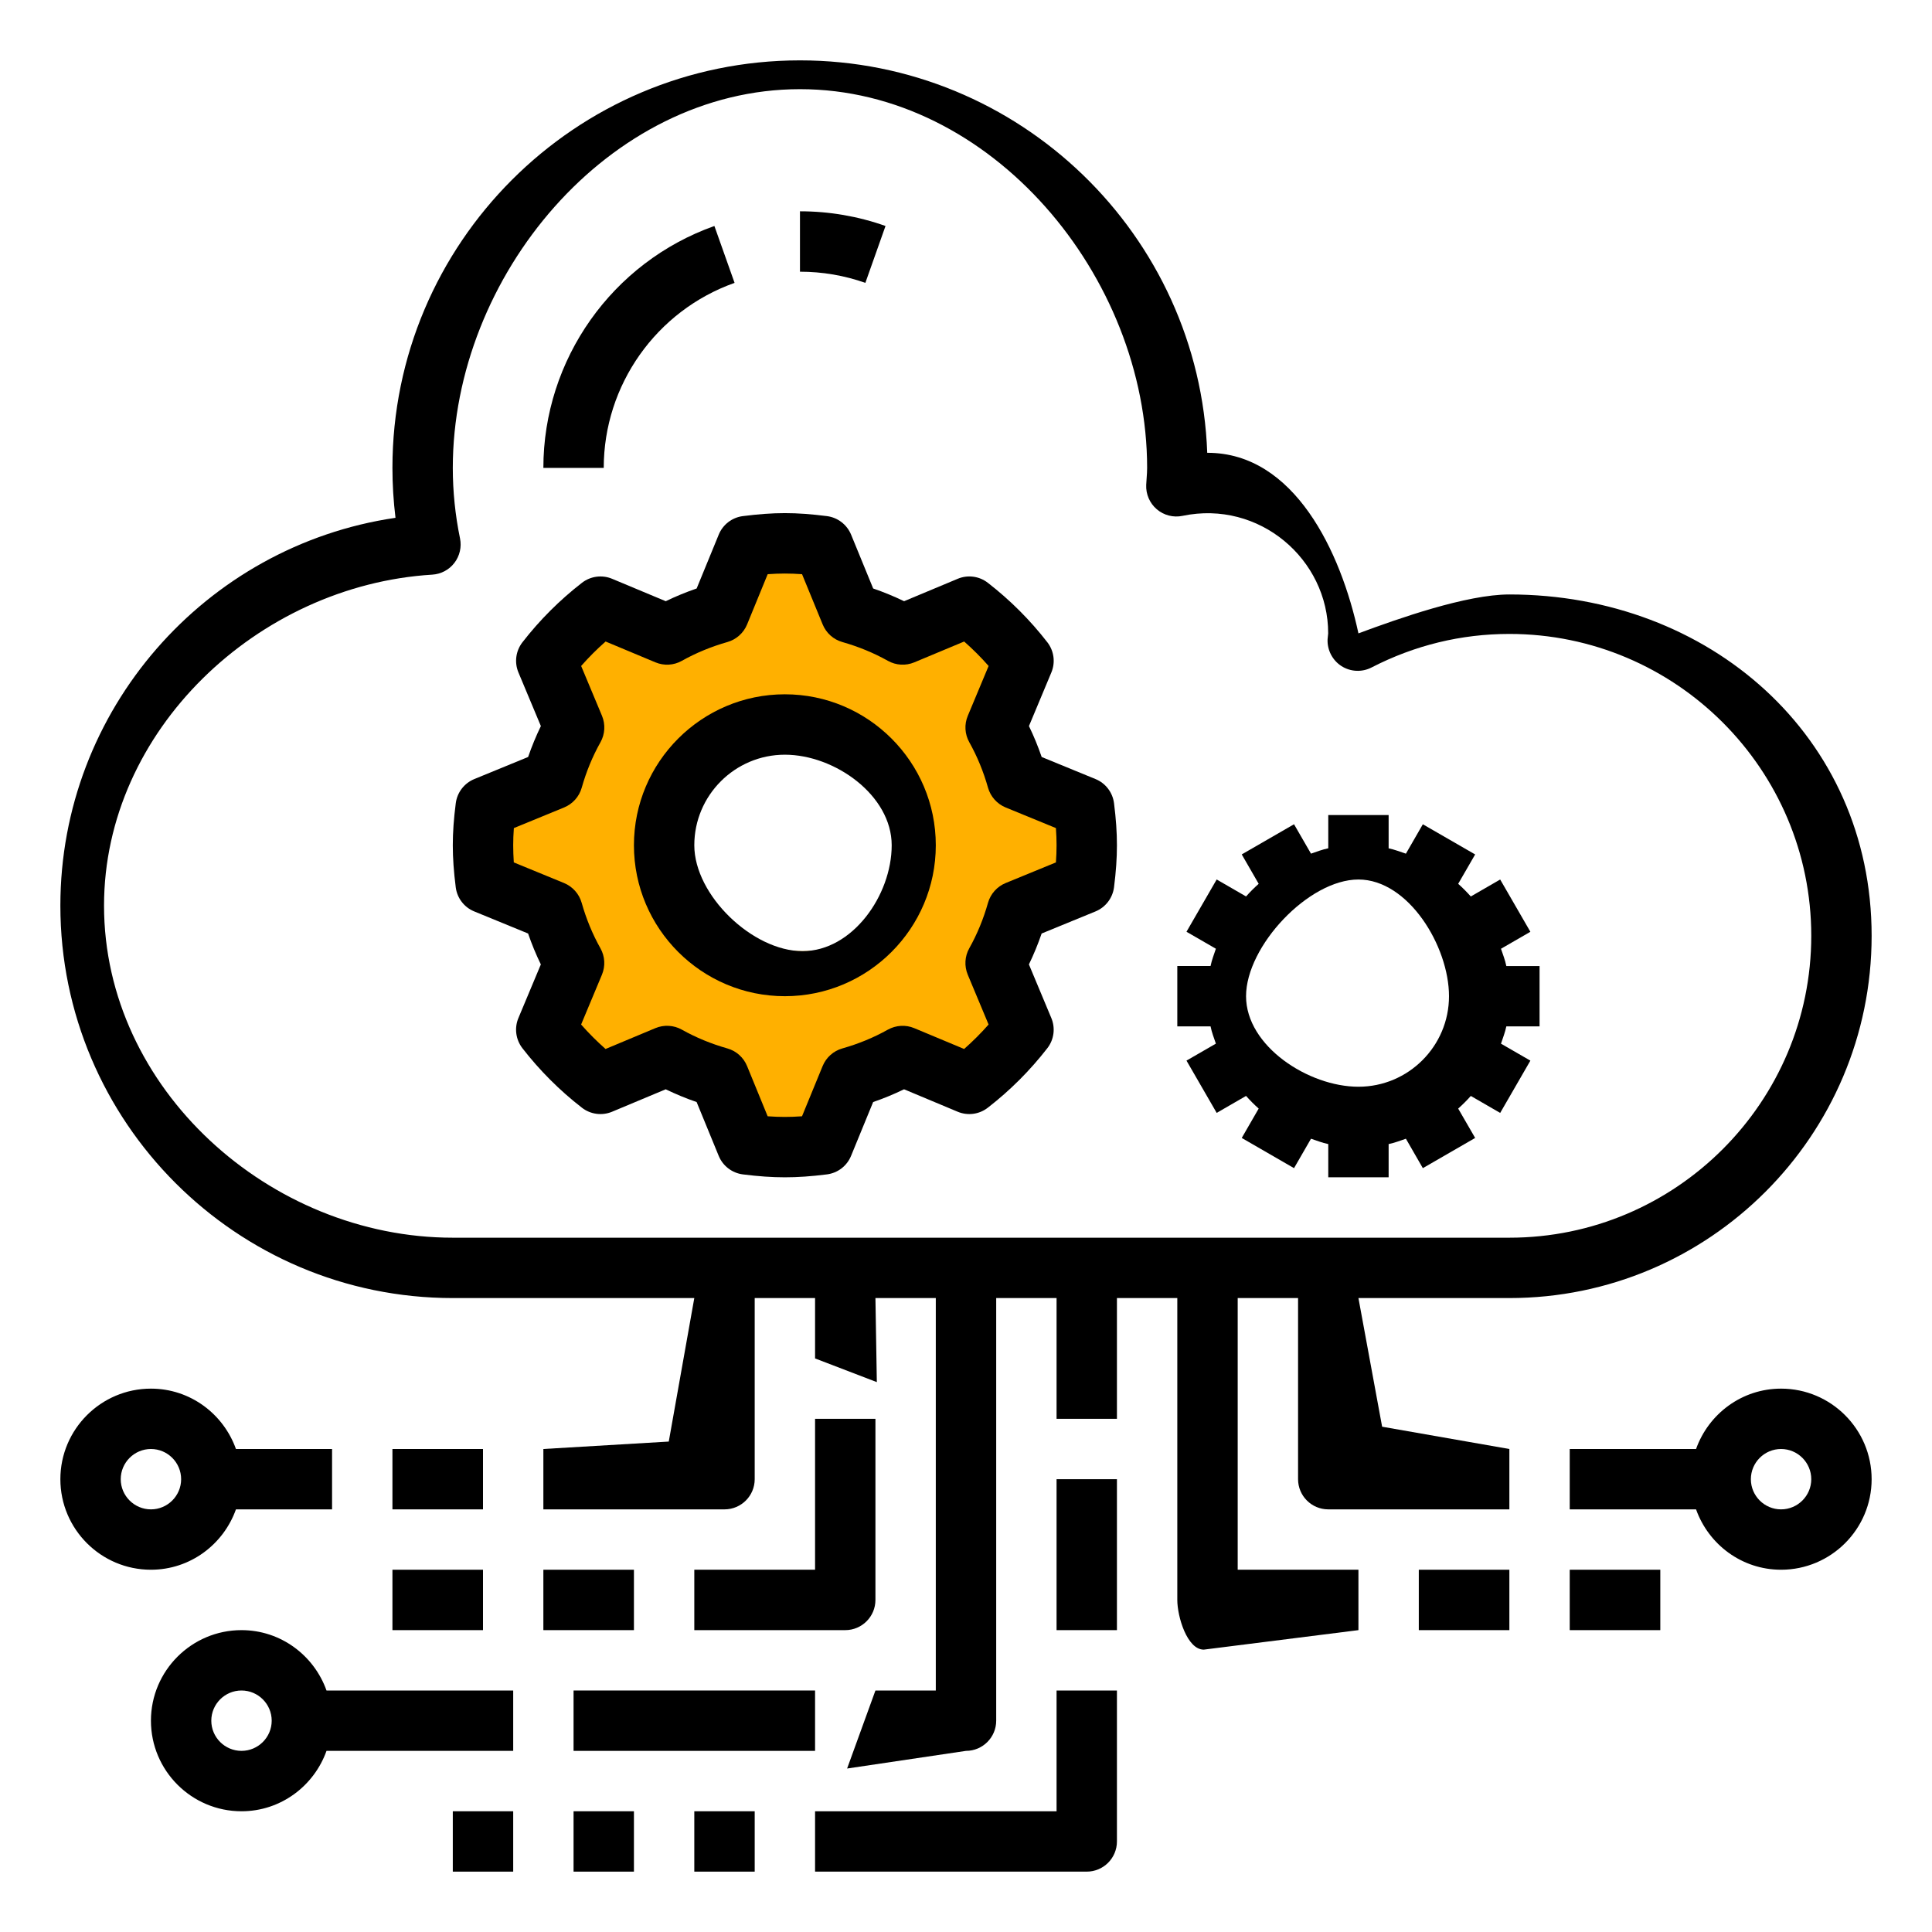
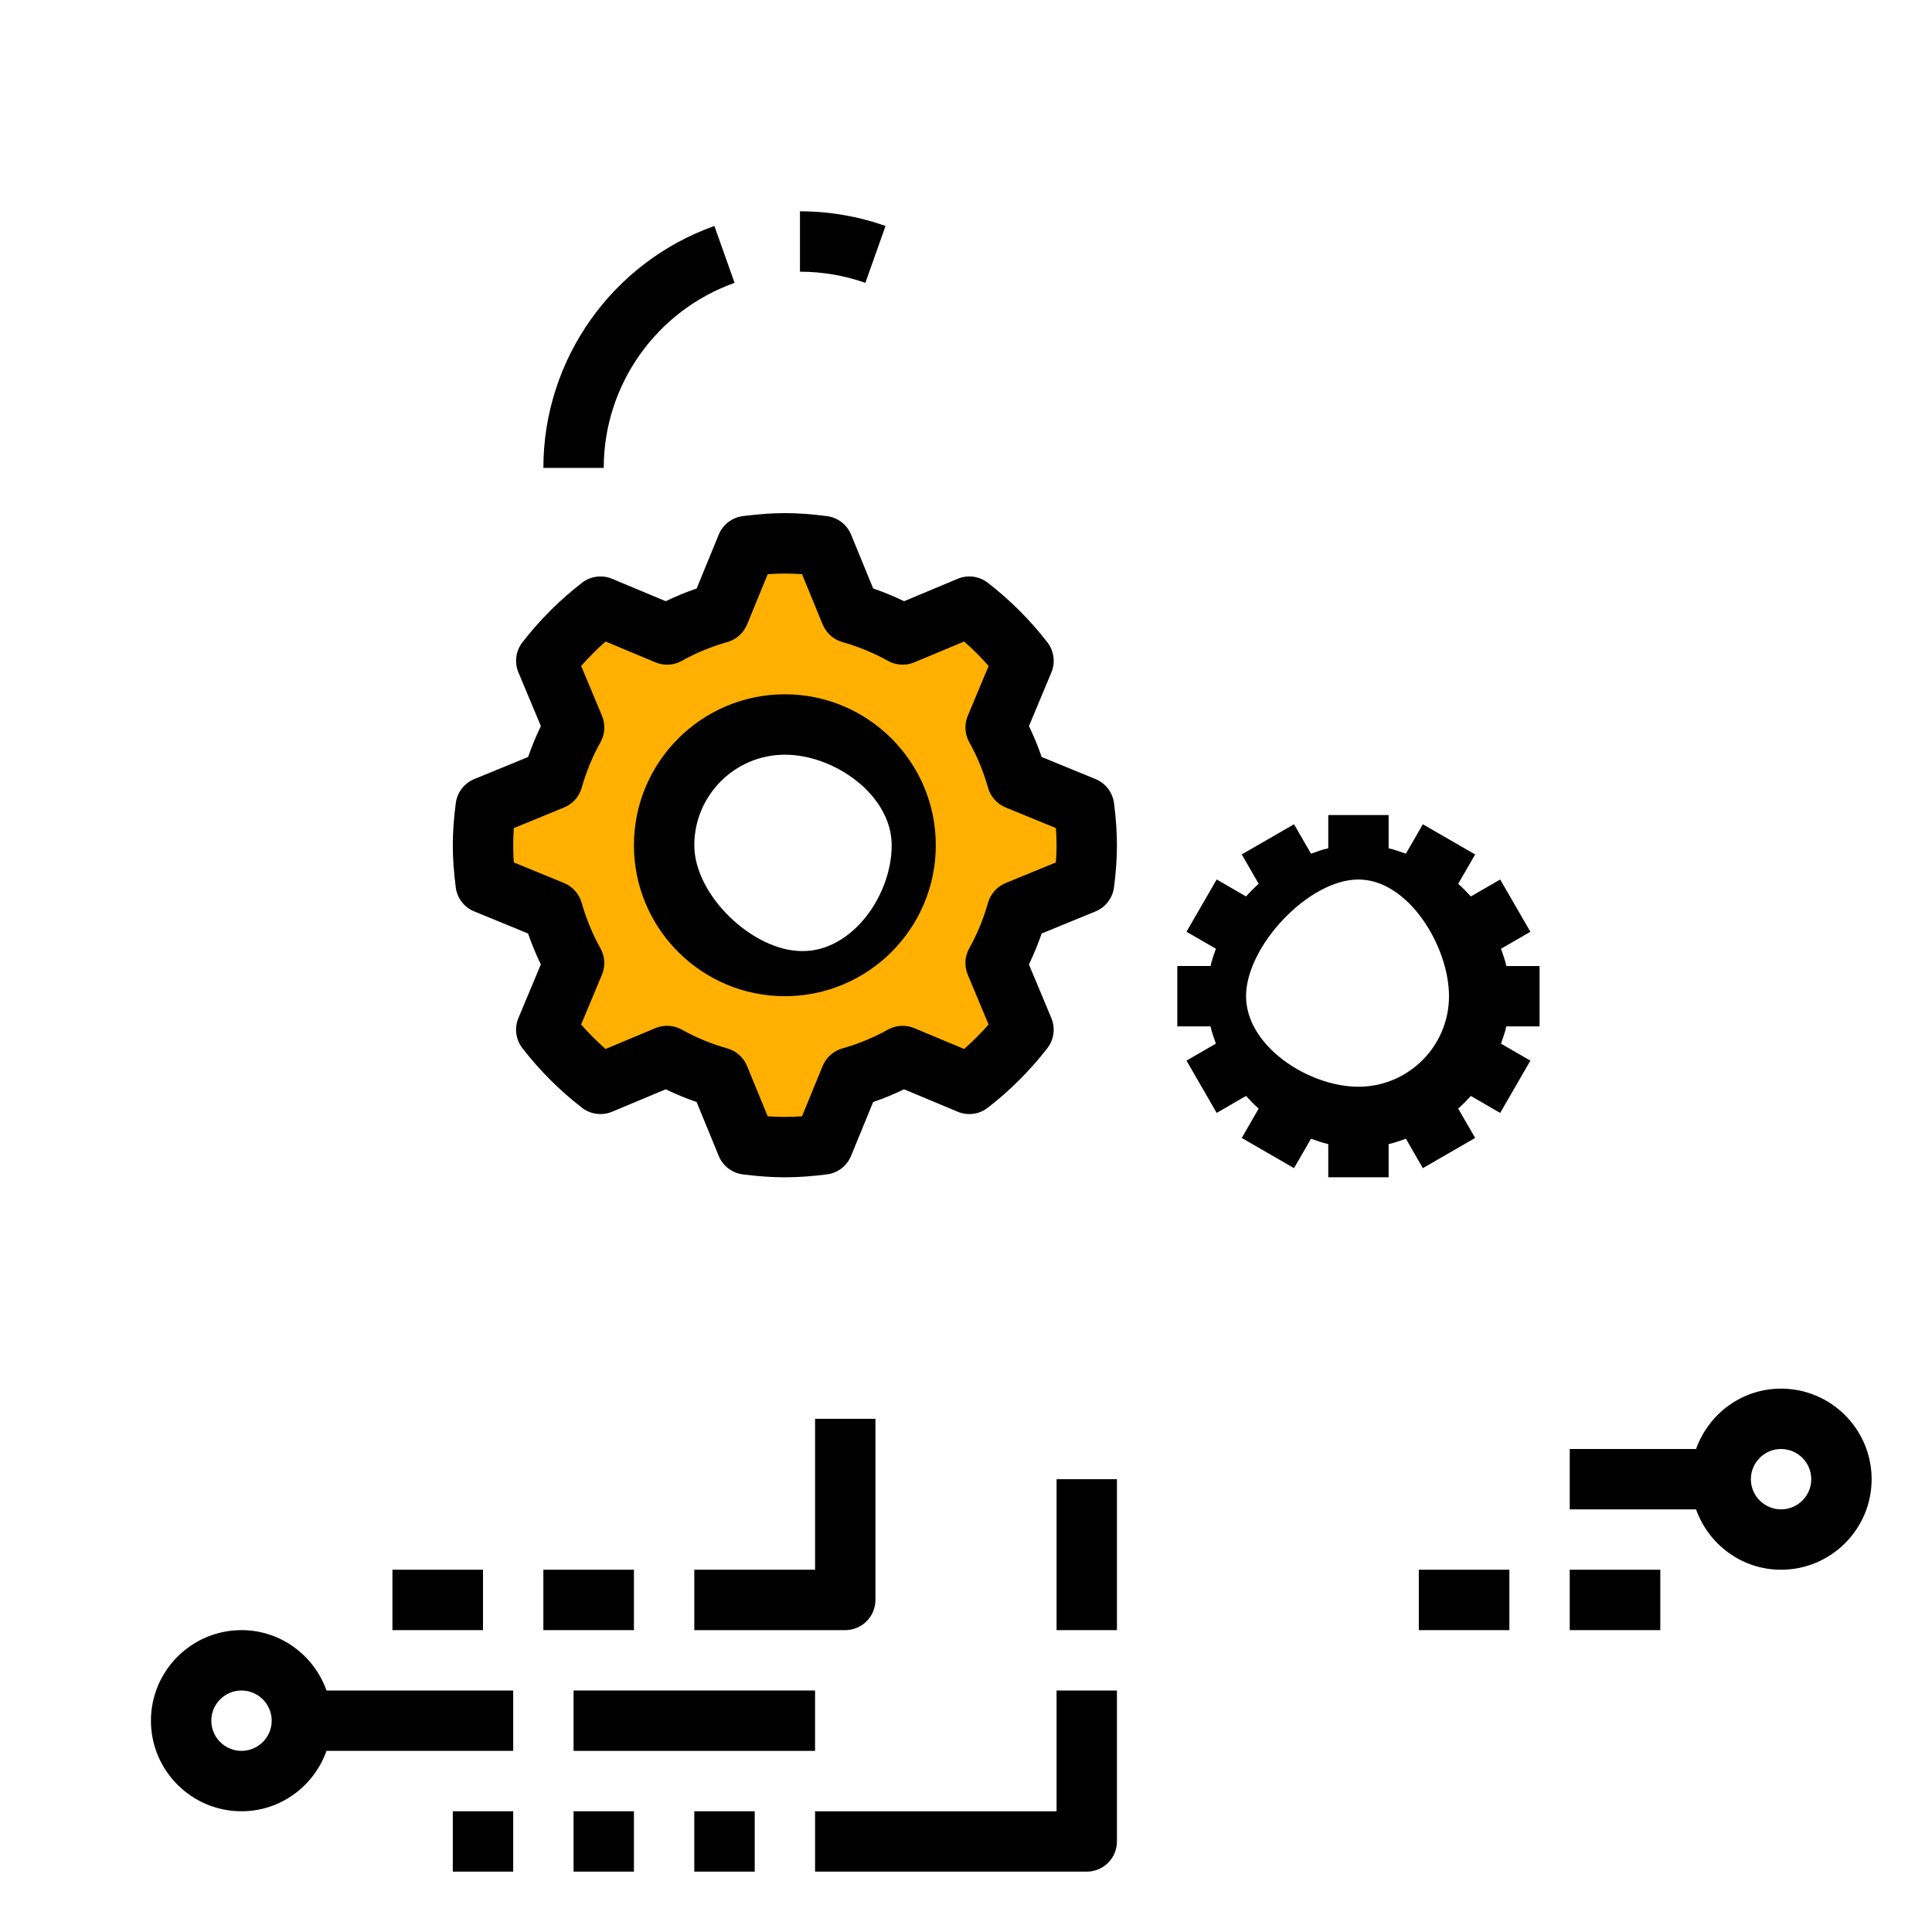
<svg xmlns="http://www.w3.org/2000/svg" width="65" height="65" viewBox="0 0 65 65" fill="none">
  <path fill-rule="evenodd" clip-rule="evenodd" d="M27.5 18.5L28.5 21H32.5L34.5 22L34 25L35.5 27L36.5 29L34.5 31.5L34 34.5L32 36H29.5L27.5 38L25 38.5L24 36H21.5H19L18.5 33V31L17 30L16.5 27.5L19 25.5V22.5L20 20.5L22.5 21L24 20L25.5 18.5H27.5ZM27 32C29.209 32 31 30.209 31 28C31 25.791 29.209 24 27 24C24.791 24 23 25.791 23 28C23 30.209 24.791 32 27 32Z" fill="#FFB000" />
-   <path d="M50.781 43.672C57.502 43.672 62.969 38.205 62.969 31.484C62.969 24.764 57.502 20 50.781 20C49.333 20 47.047 20.811 45.703 21.309C45.113 18.562 43.545 15.234 40.625 15.234C40.622 15.234 40.619 15.234 40.616 15.234C40.348 7.909 34.305 2.031 26.914 2.031C19.354 2.031 13.203 8.182 13.203 15.742C13.203 16.303 13.238 16.863 13.306 17.421C6.899 18.36 2.031 23.89 2.031 30.469C2.031 37.749 7.954 43.672 15.234 43.672H23.359L22.5 48.5L18.281 48.75V50.781H24.375C24.936 50.781 25.391 50.326 25.391 49.766V43.672H27.422V45.703L29.5 46.5L29.453 43.672H31.484V56.875H29.453L28.5 59.5L32.5 58.906C33.061 58.906 33.516 58.451 33.516 57.891V43.672H35.547V47.734H37.578V43.672H39.609V53.828C39.609 54.389 39.939 55.5 40.5 55.5L45.703 54.844V52.812H41.641V43.672H43.672V49.766C43.672 50.326 44.127 50.781 44.688 50.781H50.781V48.75L46.5 48L45.703 43.672H50.781ZM3.5 30.469C3.5 24.585 8.666 19.693 14.544 19.333C14.838 19.315 15.11 19.171 15.288 18.937C15.467 18.704 15.536 18.403 15.477 18.115C15.316 17.336 15.234 16.537 15.234 15.742C15.234 9.302 20.474 3 26.914 3C33.354 3 38.594 9.302 38.594 15.742C38.594 15.855 38.586 15.966 38.578 16.077L38.563 16.312C38.548 16.626 38.68 16.93 38.919 17.134C39.158 17.338 39.479 17.42 39.786 17.355C42.367 16.816 44.688 18.817 44.685 21.309C44.681 21.341 44.666 21.474 44.665 21.507C44.649 21.868 44.827 22.213 45.131 22.409C45.436 22.604 45.823 22.623 46.145 22.456C47.599 21.708 49.159 21.328 50.781 21.328C56.381 21.328 60.938 25.884 60.938 31.484C60.938 37.084 56.381 41.641 50.781 41.641H15.234C9.075 41.641 3.5 36.629 3.5 30.469Z" fill="black" />
  <path d="M29.792 7.603C28.869 7.276 27.901 7.109 26.914 7.109V9.141C27.669 9.141 28.409 9.268 29.114 9.517L29.792 7.603Z" fill="black" />
  <path d="M24.714 9.517L24.035 7.603C20.594 8.824 18.281 12.094 18.281 15.742H20.312C20.312 12.952 22.082 10.451 24.714 9.517Z" fill="black" />
  <path d="M36.858 26.211L35.046 25.468C34.923 25.109 34.78 24.762 34.618 24.428L35.372 22.624C35.513 22.287 35.462 21.9 35.238 21.61C34.659 20.863 33.985 20.189 33.234 19.607C32.945 19.383 32.558 19.331 32.221 19.473L30.417 20.227C30.082 20.065 29.735 19.922 29.377 19.799L28.634 17.987C28.494 17.649 28.185 17.411 27.822 17.364C26.763 17.23 26.052 17.23 24.992 17.364C24.63 17.41 24.319 17.648 24.181 17.987L23.438 19.799C23.08 19.922 22.733 20.065 22.398 20.227L20.594 19.473C20.258 19.332 19.869 19.383 19.58 19.607C18.833 20.186 18.158 20.859 17.576 21.61C17.352 21.899 17.301 22.286 17.442 22.624L18.197 24.428C18.035 24.763 17.891 25.11 17.768 25.468L15.957 26.211C15.618 26.351 15.381 26.66 15.334 27.023C15.266 27.552 15.234 28.002 15.234 28.438C15.234 28.873 15.266 29.323 15.333 29.852C15.379 30.215 15.616 30.526 15.956 30.664L17.767 31.407C17.89 31.765 18.033 32.112 18.196 32.447L17.441 34.251C17.3 34.588 17.352 34.975 17.575 35.265C18.154 36.012 18.828 36.687 19.578 37.268C19.868 37.493 20.256 37.544 20.593 37.403L22.397 36.648C22.732 36.81 23.079 36.954 23.437 37.077L24.18 38.888C24.319 39.227 24.629 39.464 24.991 39.511C25.521 39.578 25.971 39.609 26.406 39.609C26.842 39.609 27.292 39.578 27.821 39.511C28.184 39.465 28.494 39.228 28.633 38.888L29.376 37.077C29.735 36.954 30.082 36.81 30.416 36.648L32.22 37.403C32.557 37.544 32.944 37.493 33.233 37.268C33.983 36.688 34.656 36.014 35.237 35.265C35.462 34.975 35.512 34.588 35.371 34.251L34.617 32.447C34.779 32.112 34.922 31.765 35.045 31.407L36.857 30.664C37.195 30.525 37.433 30.215 37.48 29.852C37.547 29.323 37.578 28.873 37.578 28.438C37.578 28.002 37.547 27.552 37.48 27.023C37.434 26.66 37.196 26.349 36.858 26.211ZM35.525 29.015L33.834 29.709C33.545 29.828 33.327 30.072 33.241 30.372C33.088 30.915 32.876 31.43 32.61 31.904C32.457 32.176 32.439 32.503 32.559 32.792L33.26 34.469C33.003 34.761 32.728 35.035 32.437 35.292L30.759 34.591C30.471 34.47 30.144 34.49 29.87 34.642C29.398 34.907 28.883 35.119 28.34 35.273C28.04 35.358 27.796 35.576 27.677 35.865L26.983 37.556C26.577 37.585 26.235 37.585 25.827 37.556L25.134 35.865C25.015 35.576 24.771 35.358 24.471 35.273C23.928 35.119 23.413 34.907 22.939 34.641C22.667 34.489 22.34 34.47 22.051 34.59L20.373 35.292C20.082 35.035 19.807 34.761 19.551 34.469L20.252 32.792C20.372 32.503 20.354 32.176 20.201 31.904C19.935 31.43 19.722 30.914 19.569 30.372C19.484 30.073 19.265 29.828 18.977 29.709L17.286 29.015C17.273 28.812 17.266 28.622 17.266 28.438C17.266 28.253 17.273 28.063 17.288 27.86L18.979 27.166C19.267 27.047 19.486 26.803 19.571 26.503C19.724 25.96 19.937 25.445 20.203 24.971C20.355 24.699 20.373 24.372 20.254 24.084L19.552 22.406C19.809 22.114 20.083 21.839 20.375 21.583L22.052 22.284C22.34 22.405 22.668 22.386 22.94 22.233C23.414 21.967 23.93 21.755 24.471 21.601C24.771 21.516 25.016 21.298 25.135 21.009L25.828 19.318C26.235 19.289 26.577 19.289 26.984 19.318L27.678 21.009C27.797 21.298 28.04 21.516 28.341 21.601C28.883 21.755 29.398 21.967 29.873 22.233C30.145 22.386 30.473 22.404 30.76 22.284L32.438 21.583C32.73 21.84 33.005 22.114 33.261 22.406L32.56 24.084C32.439 24.372 32.458 24.699 32.611 24.972C32.876 25.445 33.088 25.959 33.241 26.503C33.327 26.802 33.545 27.047 33.834 27.166L35.525 27.86C35.54 28.063 35.547 28.253 35.547 28.438C35.547 28.622 35.54 28.812 35.525 29.015Z" fill="black" />
  <path d="M49.484 36.872L50.472 37.443L51.488 35.684L50.499 35.113C50.563 34.921 50.637 34.733 50.679 34.532H51.797V32.501H50.679C50.638 32.3 50.564 32.112 50.499 31.92L51.488 31.349L50.472 29.59L49.484 30.161C49.35 30.011 49.21 29.869 49.059 29.735L49.63 28.747L47.87 27.732L47.3 28.721C47.108 28.657 46.92 28.583 46.719 28.541V27.422H44.688V28.54C44.486 28.581 44.298 28.655 44.107 28.72L43.536 27.731L41.777 28.746L42.347 29.735C42.197 29.869 42.056 30.009 41.922 30.16L40.934 29.589L39.918 31.348L40.907 31.919C40.843 32.111 40.769 32.299 40.728 32.5H39.609V34.531H40.728C40.768 34.732 40.842 34.92 40.907 35.112L39.918 35.683L40.934 37.442L41.922 36.871C42.056 37.022 42.196 37.163 42.347 37.297L41.777 38.285L43.536 39.301L44.107 38.311C44.298 38.375 44.486 38.45 44.688 38.491V39.609H46.719V38.491C46.92 38.45 47.108 38.376 47.3 38.311L47.87 39.301L49.63 38.285L49.059 37.297C49.21 37.163 49.35 37.023 49.484 36.872ZM45.703 36.562C44.023 36.562 41.922 35.196 41.922 33.516C41.922 31.836 44.023 29.59 45.703 29.59C47.383 29.59 48.75 31.836 48.75 33.516C48.75 35.196 47.383 36.562 45.703 36.562Z" fill="black" />
  <path d="M26.406 23.359C23.606 23.359 21.328 25.637 21.328 28.438C21.328 31.238 23.606 33.516 26.406 33.516C29.206 33.516 31.484 31.238 31.484 28.438C31.484 25.637 29.206 23.359 26.406 23.359ZM27 32C25.32 32 23.359 30.117 23.359 28.438C23.359 26.758 24.726 25.391 26.406 25.391C28.086 25.391 30 26.758 30 28.438C30 30.117 28.68 32 27 32Z" fill="black" />
-   <path d="M13.203 48.75H16.25V50.781H13.203V48.75Z" fill="black" />
+   <path d="M13.203 48.75H16.25H13.203V48.75Z" fill="black" />
  <path d="M29.453 53.828V47.734H27.422V52.812H23.359V54.844H28.438C28.998 54.844 29.453 54.389 29.453 53.828Z" fill="black" />
  <path d="M18.281 52.812H21.328V54.844H18.281V52.812Z" fill="black" />
  <path d="M13.203 52.812H16.25V54.844H13.203V52.812Z" fill="black" />
  <path d="M19.297 56.875H27.422V58.906H19.297V56.875Z" fill="black" />
  <path d="M15.234 60.938H17.266V62.969H15.234V60.938Z" fill="black" />
  <path d="M19.297 60.938H21.328V62.969H19.297V60.938Z" fill="black" />
  <path d="M23.359 60.938H25.391V62.969H23.359V60.938Z" fill="black" />
  <path d="M35.547 60.938H27.422V62.969H36.562C37.123 62.969 37.578 62.514 37.578 61.953V56.875H35.547V60.938Z" fill="black" />
  <path d="M35.547 49.766H37.578V54.844H35.547V49.766Z" fill="black" />
-   <path d="M7.938 50.781H11.172V48.75H7.938C7.518 47.571 6.4 46.719 5.078 46.719C3.398 46.719 2.031 48.086 2.031 49.766C2.031 51.446 3.398 52.812 5.078 52.812C6.4 52.812 7.518 51.96 7.938 50.781ZM4.062 49.766C4.062 49.206 4.519 48.75 5.078 48.75C5.638 48.75 6.094 49.206 6.094 49.766C6.094 50.325 5.638 50.781 5.078 50.781C4.519 50.781 4.062 50.325 4.062 49.766Z" fill="black" />
  <path d="M47.734 52.812H50.781V54.844H47.734V52.812Z" fill="black" />
  <path d="M52.812 52.812H55.859V54.844H52.812V52.812Z" fill="black" />
  <path d="M59.922 46.719C58.599 46.719 57.482 47.571 57.062 48.75H52.812V50.781H57.062C57.482 51.96 58.599 52.812 59.922 52.812C61.602 52.812 62.969 51.446 62.969 49.766C62.969 48.086 61.602 46.719 59.922 46.719ZM59.922 50.781C59.362 50.781 58.906 50.325 58.906 49.766C58.906 49.206 59.362 48.75 59.922 48.75C60.481 48.75 60.938 49.206 60.938 49.766C60.938 50.325 60.481 50.781 59.922 50.781Z" fill="black" />
  <path d="M8.125 54.844C6.445 54.844 5.078 56.211 5.078 57.891C5.078 59.571 6.445 60.938 8.125 60.938C9.447 60.938 10.565 60.085 10.985 58.906H17.266V56.875H10.985C10.565 55.696 9.447 54.844 8.125 54.844ZM8.125 58.906C7.565 58.906 7.109 58.45 7.109 57.891C7.109 57.331 7.565 56.875 8.125 56.875C8.685 56.875 9.141 57.331 9.141 57.891C9.141 58.45 8.685 58.906 8.125 58.906Z" fill="black" />
</svg>